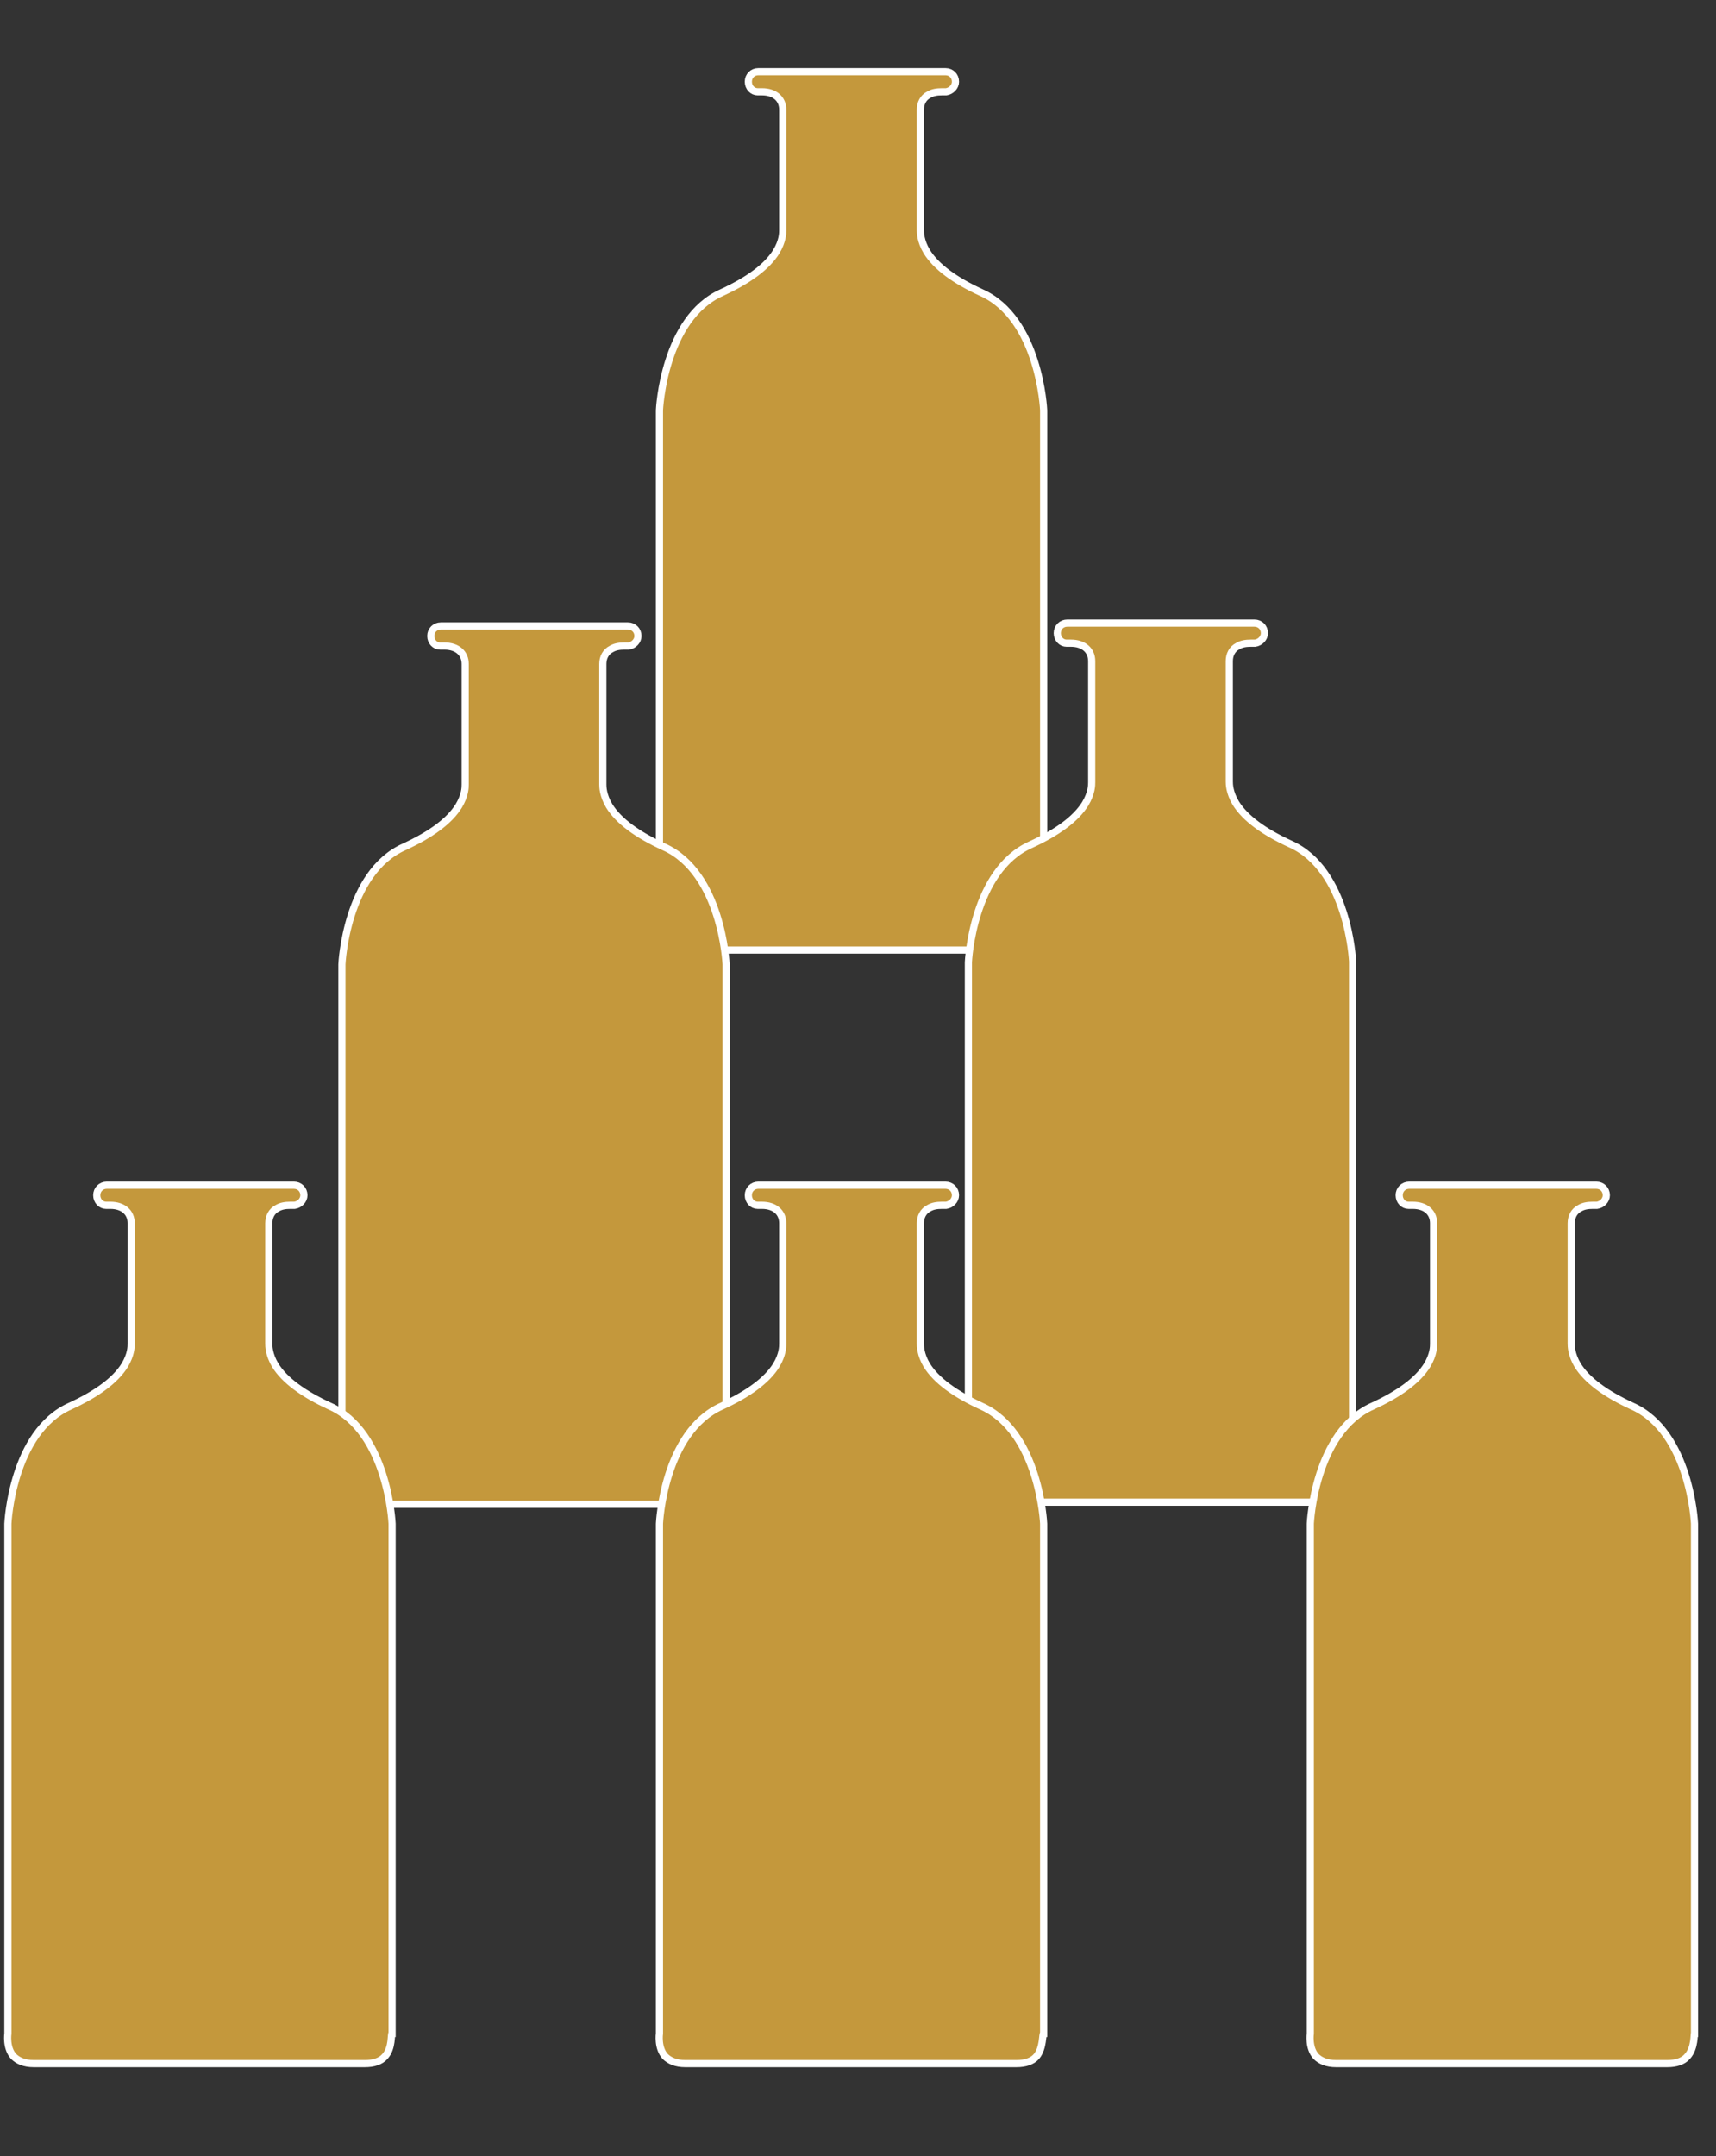
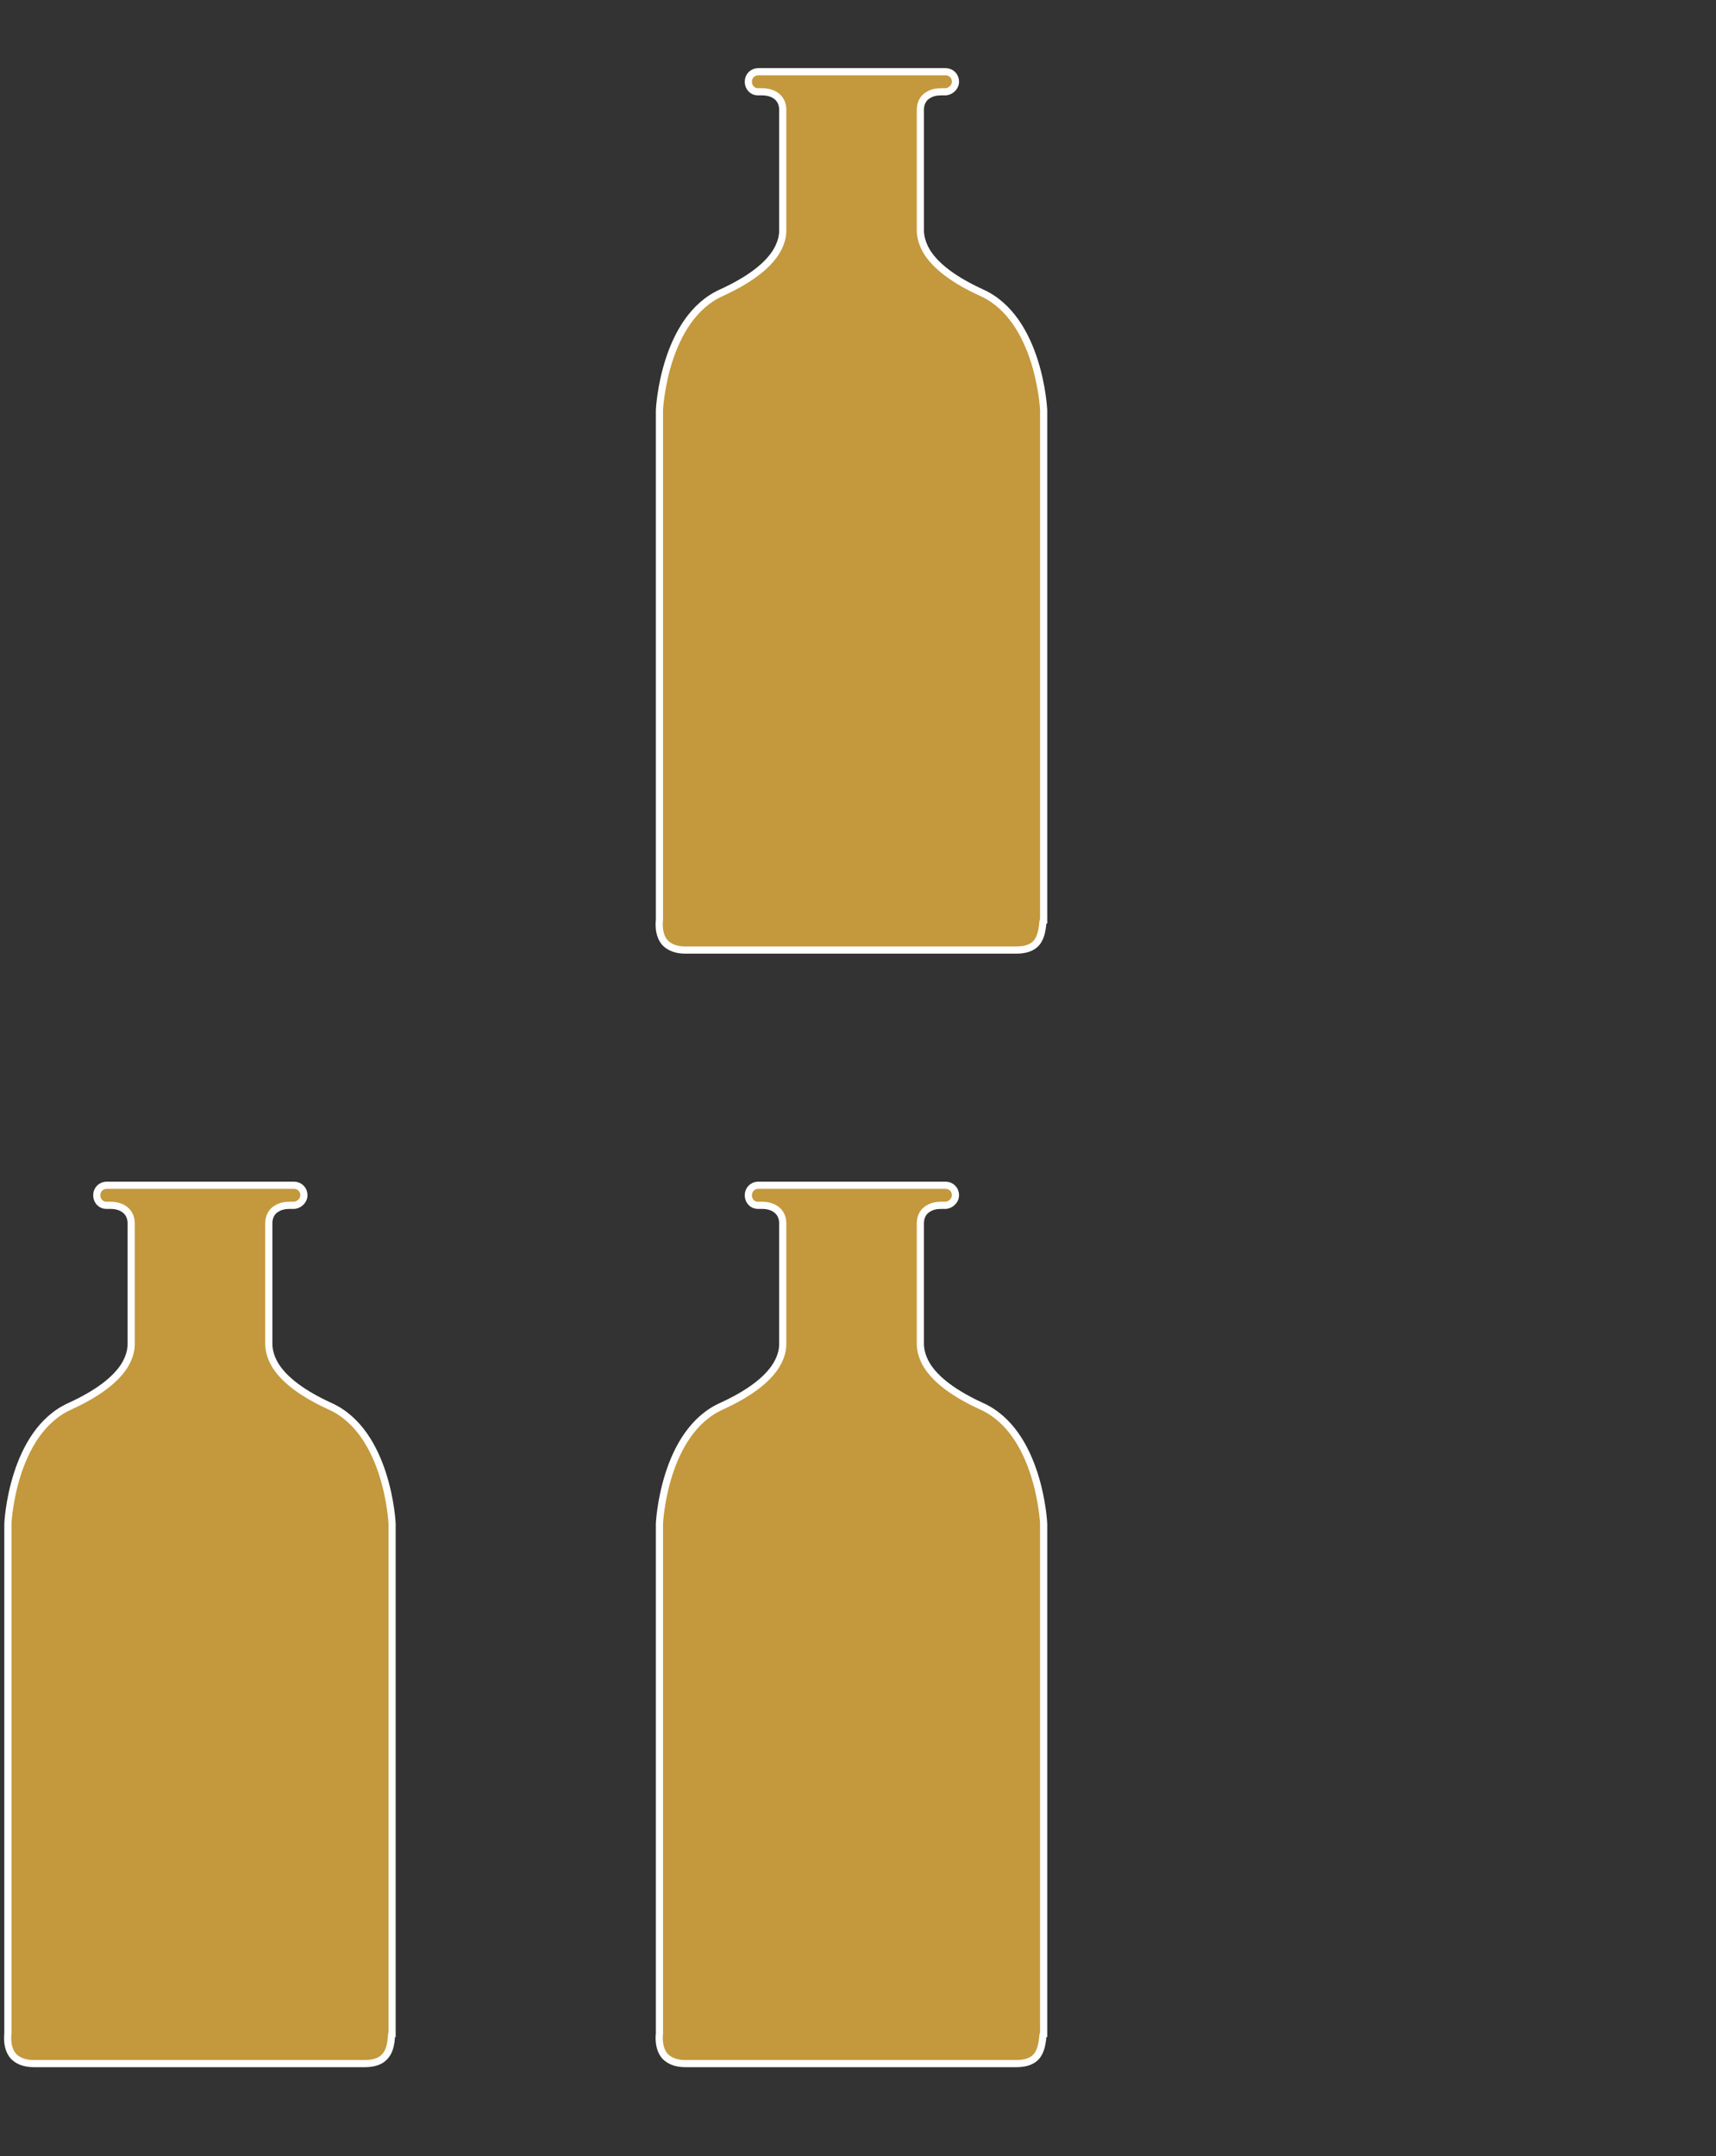
<svg xmlns="http://www.w3.org/2000/svg" version="1.1" id="PastedGraphic-5_xA0_Image_1_" x="0px" y="0px" viewBox="0 0 239.4 300.7" style="enable-background:new 0 0 239.4 300.7;" xml:space="preserve">
  <rect x="0" y="0" width="239.4" height="300.7" fill="#333333" stroke="none" />
  <style type="text/css">
	.st0{fill:none;}
	.st1{fill:#C4983C;stroke:#FFFFFF;stroke-miterlimit:10;}
</style>
  <g>
    <path class="st0" d="M145.4,128.2v-71c0-0.1-0.6-12.8-8.7-16.4c-3.7-1.7-6.3-3.6-7.6-5.7c-0.9-1.5-0.9-2.6-0.9-3V15.3   c0-0.9,0.4-1.7,1.2-2.1c0.5-0.3,1.1-0.4,1.8-0.4c0.3,0,0.5,0,0.6,0c0.7,0,1.3-0.6,1.3-1.4c0-0.8-0.6-1.4-1.4-1.4h-26.1   c-0.8,0-1.4,0.6-1.4,1.4c0,0.7,0.6,1.3,1.3,1.4c0.1,0,0.4,0,0.6,0c1.8,0,2.9,1,2.9,2.5v16.8c0,0.3,0,1.5-0.9,3   c-1.3,2.1-3.9,4-7.6,5.7c-8.1,3.6-8.7,16.3-8.7,16.4l0,71c0,0,0,0.1,0,0.1c0,0-0.2,2,0.8,3.2c0.6,0.7,1.6,1,2.8,1h46.2   c1.3,0,2.2-0.4,2.8-1c1.1-1.2,0.8-3.2,0.8-3.2C145.4,128.3,145.4,128.2,145.4,128.2z" />
    <path class="st1" d="M144.6,131.5c-0.6,0.7-1.6,1-2.8,1H95.6c-1.3,0-2.2-0.4-2.8-1c-1.1-1.2-0.8-3.2-0.8-3.2c0,0,0-0.1,0-0.1l0-71   c0-0.1,0.6-12.8,8.7-16.4c3.7-1.7,6.3-3.6,7.6-5.7c0.9-1.5,0.9-2.6,0.9-3V15.3c0-1.5-1.1-2.5-2.9-2.5c-0.3,0-0.5,0-0.6,0   c-0.7,0-1.3-0.6-1.3-1.4c0-0.8,0.6-1.4,1.4-1.4h26.1c0.8,0,1.4,0.6,1.4,1.4c0,0.7-0.6,1.3-1.3,1.4c-0.1,0-0.4,0-0.6,0   c-0.7,0-1.3,0.1-1.8,0.4c-0.8,0.4-1.2,1.2-1.2,2.1v16.8c0,0.3,0,1.5,0.9,3c1.3,2.1,3.9,4,7.6,5.7c8.1,3.6,8.7,16.3,8.7,16.4v71   c0,0,0,0.1,0,0.1C145.4,128.3,145.6,130.3,144.6,131.5z" />
  </g>
  <g>
-     <path class="st0" d="M101.2,205.5v-71c0-0.1-0.6-12.8-8.7-16.4c-3.7-1.7-6.3-3.6-7.6-5.7c-0.9-1.5-0.9-2.6-0.9-3V92.6   c0-0.9,0.4-1.7,1.2-2.1c0.5-0.3,1.1-0.4,1.8-0.4c0.3,0,0.5,0,0.6,0c0.7,0,1.3-0.6,1.3-1.4c0-0.8-0.6-1.4-1.4-1.4H61.4   c-0.8,0-1.4,0.6-1.4,1.4c0,0.7,0.6,1.3,1.3,1.4c0.1,0,0.4,0,0.6,0c1.8,0,2.9,1,2.9,2.5v16.8c0,0.3,0,1.5-0.9,3   c-1.3,2.1-3.9,4-7.6,5.7c-8.1,3.6-8.7,16.3-8.7,16.4l0,71c0,0,0,0.1,0,0.1c0,0-0.2,2,0.8,3.2c0.6,0.7,1.6,1,2.8,1h46.2   c1.3,0,2.2-0.4,2.8-1c1.1-1.2,0.8-3.2,0.8-3.2C101.2,205.6,101.2,205.6,101.2,205.5z" />
-     <path class="st1" d="M100.3,208.8c-0.6,0.7-1.6,1-2.8,1H51.3c-1.3,0-2.2-0.4-2.8-1c-1.1-1.2-0.8-3.2-0.8-3.2c0,0,0-0.1,0-0.1l0-71   c0-0.1,0.6-12.8,8.7-16.4c3.7-1.7,6.3-3.6,7.6-5.7c0.9-1.5,0.9-2.6,0.9-3V92.6c0-1.5-1.1-2.5-2.9-2.5c-0.3,0-0.5,0-0.6,0   c-0.7,0-1.3-0.6-1.3-1.4c0-0.8,0.6-1.4,1.4-1.4h26.1c0.8,0,1.4,0.6,1.4,1.4c0,0.7-0.6,1.3-1.3,1.4c-0.1,0-0.4,0-0.6,0   c-0.7,0-1.3,0.1-1.8,0.4c-0.8,0.4-1.2,1.2-1.2,2.1v16.8c0,0.3,0,1.5,0.9,3c1.3,2.1,3.9,4,7.6,5.7c8.1,3.6,8.7,16.3,8.7,16.4v71   c0,0,0,0.1,0,0.1C101.2,205.6,101.4,207.6,100.3,208.8z" />
+     </g>
+   <g>
+     <path class="st0" d="M188.6,205.2v-71c0-0.1-0.6-12.8-8.7-16.4c-3.7-1.7-6.3-3.6-7.6-5.7c-0.9-1.5-0.9-2.6-0.9-3V92.2   c0-0.9,0.4-1.7,1.2-2.1c0.5-0.3,1.1-0.4,1.8-0.4c0.3,0,0.5,0,0.6,0c0.7,0,1.3-0.6,1.3-1.4c0-0.8-0.6-1.4-1.4-1.4h-26.1   c-0.8,0-1.4,0.6-1.4,1.4c0,0.7,0.6,1.3,1.3,1.4c0.1,0,0.4,0,0.6,0c1.8,0,2.9,1,2.9,2.5v16.8c0,0.3,0,1.5-0.9,3   c-1.3,2.1-3.9,4-7.6,5.7c-8.1,3.6-8.7,16.3-8.7,16.4l0,71c0,0,0,0.1,0,0.1c0,0-0.2,2,0.8,3.2c0.6,0.7,1.6,1,2.8,1h46.2   c1.3,0,2.2-0.4,2.8-1c1.1-1.2,0.8-3.2,0.8-3.2C188.6,205.2,188.6,205.2,188.6,205.2z" />
  </g>
  <g>
-     <path class="st0" d="M188.6,205.2v-71c0-0.1-0.6-12.8-8.7-16.4c-3.7-1.7-6.3-3.6-7.6-5.7c-0.9-1.5-0.9-2.6-0.9-3V92.2   c0-0.9,0.4-1.7,1.2-2.1c0.5-0.3,1.1-0.4,1.8-0.4c0.3,0,0.5,0,0.6,0c0.7,0,1.3-0.6,1.3-1.4c0-0.8-0.6-1.4-1.4-1.4h-26.1   c-0.8,0-1.4,0.6-1.4,1.4c0,0.7,0.6,1.3,1.3,1.4c0.1,0,0.4,0,0.6,0c1.8,0,2.9,1,2.9,2.5v16.8c0,0.3,0,1.5-0.9,3   c-1.3,2.1-3.9,4-7.6,5.7c-8.1,3.6-8.7,16.3-8.7,16.4l0,71c0,0,0,0.1,0,0.1c0,0-0.2,2,0.8,3.2c0.6,0.7,1.6,1,2.8,1h46.2   c1.3,0,2.2-0.4,2.8-1c1.1-1.2,0.8-3.2,0.8-3.2C188.6,205.2,188.6,205.2,188.6,205.2z" />
-     <path class="st1" d="M187.7,208.5c-0.6,0.7-1.6,1-2.8,1h-46.2c-1.3,0-2.2-0.4-2.8-1c-1.1-1.2-0.8-3.2-0.8-3.2c0,0,0-0.1,0-0.1l0-71   c0-0.1,0.6-12.8,8.7-16.4c3.7-1.7,6.3-3.6,7.6-5.7c0.9-1.5,0.9-2.6,0.9-3V92.2c0-1.5-1.1-2.5-2.9-2.5c-0.3,0-0.5,0-0.6,0   c-0.7,0-1.3-0.6-1.3-1.4c0-0.8,0.6-1.4,1.4-1.4h26.1c0.8,0,1.4,0.6,1.4,1.4c0,0.7-0.6,1.3-1.3,1.4c-0.1,0-0.4,0-0.6,0   c-0.7,0-1.3,0.1-1.8,0.4c-0.8,0.4-1.2,1.2-1.2,2.1v16.8c0,0.3,0,1.5,0.9,3c1.3,2.1,3.9,4,7.6,5.7c8.1,3.6,8.7,16.3,8.7,16.4v71   c0,0,0,0.1,0,0.1C188.6,205.3,188.8,207.3,187.7,208.5z" />
-   </g>
-   <g>
-     <path class="st0" d="M236.3,283.5v-71c0-0.1-0.6-12.8-8.7-16.4c-3.7-1.7-6.3-3.6-7.6-5.7c-0.9-1.5-0.9-2.6-0.9-3v-16.8   c0-0.9,0.4-1.7,1.2-2.1c0.5-0.3,1.1-0.4,1.8-0.4c0.3,0,0.5,0,0.6,0c0.7,0,1.3-0.6,1.3-1.4c0-0.8-0.6-1.4-1.4-1.4h-26.1   c-0.8,0-1.4,0.6-1.4,1.4c0,0.7,0.6,1.3,1.3,1.4c0.1,0,0.4,0,0.6,0c1.8,0,2.9,1,2.9,2.5v16.8c0,0.3,0,1.5-0.9,3   c-1.3,2.1-3.9,4-7.6,5.7c-8.1,3.6-8.7,16.3-8.7,16.4l0,71c0,0,0,0.1,0,0.1c0,0-0.2,2,0.8,3.2c0.6,0.7,1.6,1,2.8,1h46.2   c1.3,0,2.2-0.4,2.8-1c1.1-1.2,0.8-3.2,0.8-3.2C236.3,283.6,236.3,283.5,236.3,283.5z" />
-     <path class="st1" d="M235.4,286.8c-0.6,0.7-1.6,1-2.8,1h-46.2c-1.3,0-2.2-0.4-2.8-1c-1.1-1.2-0.8-3.2-0.8-3.2c0,0,0-0.1,0-0.1l0-71   c0-0.1,0.6-12.8,8.7-16.4c3.7-1.7,6.3-3.6,7.6-5.7c0.9-1.5,0.9-2.6,0.9-3v-16.8c0-1.5-1.1-2.5-2.9-2.5c-0.3,0-0.5,0-0.6,0   c-0.7,0-1.3-0.6-1.3-1.4c0-0.8,0.6-1.4,1.4-1.4h26.1c0.8,0,1.4,0.6,1.4,1.4c0,0.7-0.6,1.3-1.3,1.4c-0.1,0-0.4,0-0.6,0   c-0.7,0-1.3,0.1-1.8,0.4c-0.8,0.4-1.2,1.2-1.2,2.1v16.8c0,0.3,0,1.5,0.9,3c1.3,2.1,3.9,4,7.6,5.7c8.1,3.6,8.7,16.3,8.7,16.4v71   c0,0,0,0.1,0,0.1C236.3,283.6,236.5,285.6,235.4,286.8z" />
+     <path class="st0" d="M236.3,283.5v-71c-3.7-1.7-6.3-3.6-7.6-5.7c-0.9-1.5-0.9-2.6-0.9-3v-16.8   c0-0.9,0.4-1.7,1.2-2.1c0.5-0.3,1.1-0.4,1.8-0.4c0.3,0,0.5,0,0.6,0c0.7,0,1.3-0.6,1.3-1.4c0-0.8-0.6-1.4-1.4-1.4h-26.1   c-0.8,0-1.4,0.6-1.4,1.4c0,0.7,0.6,1.3,1.3,1.4c0.1,0,0.4,0,0.6,0c1.8,0,2.9,1,2.9,2.5v16.8c0,0.3,0,1.5-0.9,3   c-1.3,2.1-3.9,4-7.6,5.7c-8.1,3.6-8.7,16.3-8.7,16.4l0,71c0,0,0,0.1,0,0.1c0,0-0.2,2,0.8,3.2c0.6,0.7,1.6,1,2.8,1h46.2   c1.3,0,2.2-0.4,2.8-1c1.1-1.2,0.8-3.2,0.8-3.2C236.3,283.6,236.3,283.5,236.3,283.5z" />
  </g>
  <g>
    <path class="st0" d="M145.4,283.5v-71c0-0.1-0.6-12.8-8.7-16.4c-3.7-1.7-6.3-3.6-7.6-5.7c-0.9-1.5-0.9-2.6-0.9-3v-16.8   c0-0.9,0.4-1.7,1.2-2.1c0.5-0.3,1.1-0.4,1.8-0.4c0.3,0,0.5,0,0.6,0c0.7,0,1.3-0.6,1.3-1.4c0-0.8-0.6-1.4-1.4-1.4h-26.1   c-0.8,0-1.4,0.6-1.4,1.4c0,0.7,0.6,1.3,1.3,1.4c0.1,0,0.4,0,0.6,0c1.8,0,2.9,1,2.9,2.5v16.8c0,0.3,0,1.5-0.9,3   c-1.3,2.1-3.9,4-7.6,5.7c-8.1,3.6-8.7,16.3-8.7,16.4l0,71c0,0,0,0.1,0,0.1c0,0-0.2,2,0.8,3.2c0.6,0.7,1.6,1,2.8,1h46.2   c1.3,0,2.2-0.4,2.8-1c1.1-1.2,0.8-3.2,0.8-3.2C145.4,283.6,145.4,283.5,145.4,283.5z" />
    <path class="st1" d="M144.6,286.8c-0.6,0.7-1.6,1-2.8,1H95.6c-1.3,0-2.2-0.4-2.8-1c-1.1-1.2-0.8-3.2-0.8-3.2c0,0,0-0.1,0-0.1l0-71   c0-0.1,0.6-12.8,8.7-16.4c3.7-1.7,6.3-3.6,7.6-5.7c0.9-1.5,0.9-2.6,0.9-3v-16.8c0-1.5-1.1-2.5-2.9-2.5c-0.3,0-0.5,0-0.6,0   c-0.7,0-1.3-0.6-1.3-1.4c0-0.8,0.6-1.4,1.4-1.4h26.1c0.8,0,1.4,0.6,1.4,1.4c0,0.7-0.6,1.3-1.3,1.4c-0.1,0-0.4,0-0.6,0   c-0.7,0-1.3,0.1-1.8,0.4c-0.8,0.4-1.2,1.2-1.2,2.1v16.8c0,0.3,0,1.5,0.9,3c1.3,2.1,3.9,4,7.6,5.7c8.1,3.6,8.7,16.3,8.7,16.4v71   c0,0,0,0.1,0,0.1C145.4,283.6,145.6,285.6,144.6,286.8z" />
  </g>
  <g>
    <path class="st0" d="M54.5,283.5v-71c0-0.1-0.6-12.8-8.7-16.4c-3.7-1.7-6.3-3.6-7.6-5.7c-0.9-1.5-0.9-2.6-0.9-3v-16.8   c0-0.9,0.4-1.7,1.2-2.1c0.5-0.3,1.1-0.4,1.8-0.4c0.3,0,0.5,0,0.6,0c0.7,0,1.3-0.6,1.3-1.4c0-0.8-0.6-1.4-1.4-1.4H14.7   c-0.8,0-1.4,0.6-1.4,1.4c0,0.7,0.6,1.3,1.3,1.4c0.1,0,0.4,0,0.6,0c1.8,0,2.9,1,2.9,2.5v16.8c0,0.3,0,1.5-0.9,3   c-1.3,2.1-3.9,4-7.6,5.7C1.7,199.7,1,212.4,1,212.5l0,71c0,0,0,0.1,0,0.1c0,0-0.2,2,0.8,3.2c0.6,0.7,1.6,1,2.8,1h46.2   c1.3,0,2.2-0.4,2.8-1c1.1-1.2,0.8-3.2,0.8-3.2C54.5,283.6,54.5,283.5,54.5,283.5z" />
    <path class="st1" d="M53.7,286.8c-0.6,0.7-1.6,1-2.8,1H4.7c-1.3,0-2.2-0.4-2.8-1c-1.1-1.2-0.8-3.2-0.8-3.2c0,0,0-0.1,0-0.1l0-71   c0-0.1,0.6-12.8,8.7-16.4c3.7-1.7,6.3-3.6,7.6-5.7c0.9-1.5,0.9-2.6,0.9-3v-16.8c0-1.5-1.1-2.5-2.9-2.5c-0.3,0-0.5,0-0.6,0   c-0.7,0-1.3-0.6-1.3-1.4c0-0.8,0.6-1.4,1.4-1.4h26.1c0.8,0,1.4,0.6,1.4,1.4c0,0.7-0.6,1.3-1.3,1.4c-0.1,0-0.4,0-0.6,0   c-0.7,0-1.3,0.1-1.8,0.4c-0.8,0.4-1.2,1.2-1.2,2.1v16.8c0,0.3,0,1.5,0.9,3c1.3,2.1,3.9,4,7.6,5.7c8.1,3.6,8.7,16.3,8.7,16.4v71   c0,0,0,0.1,0,0.1C54.5,283.6,54.8,285.6,53.7,286.8z" />
  </g>
</svg>